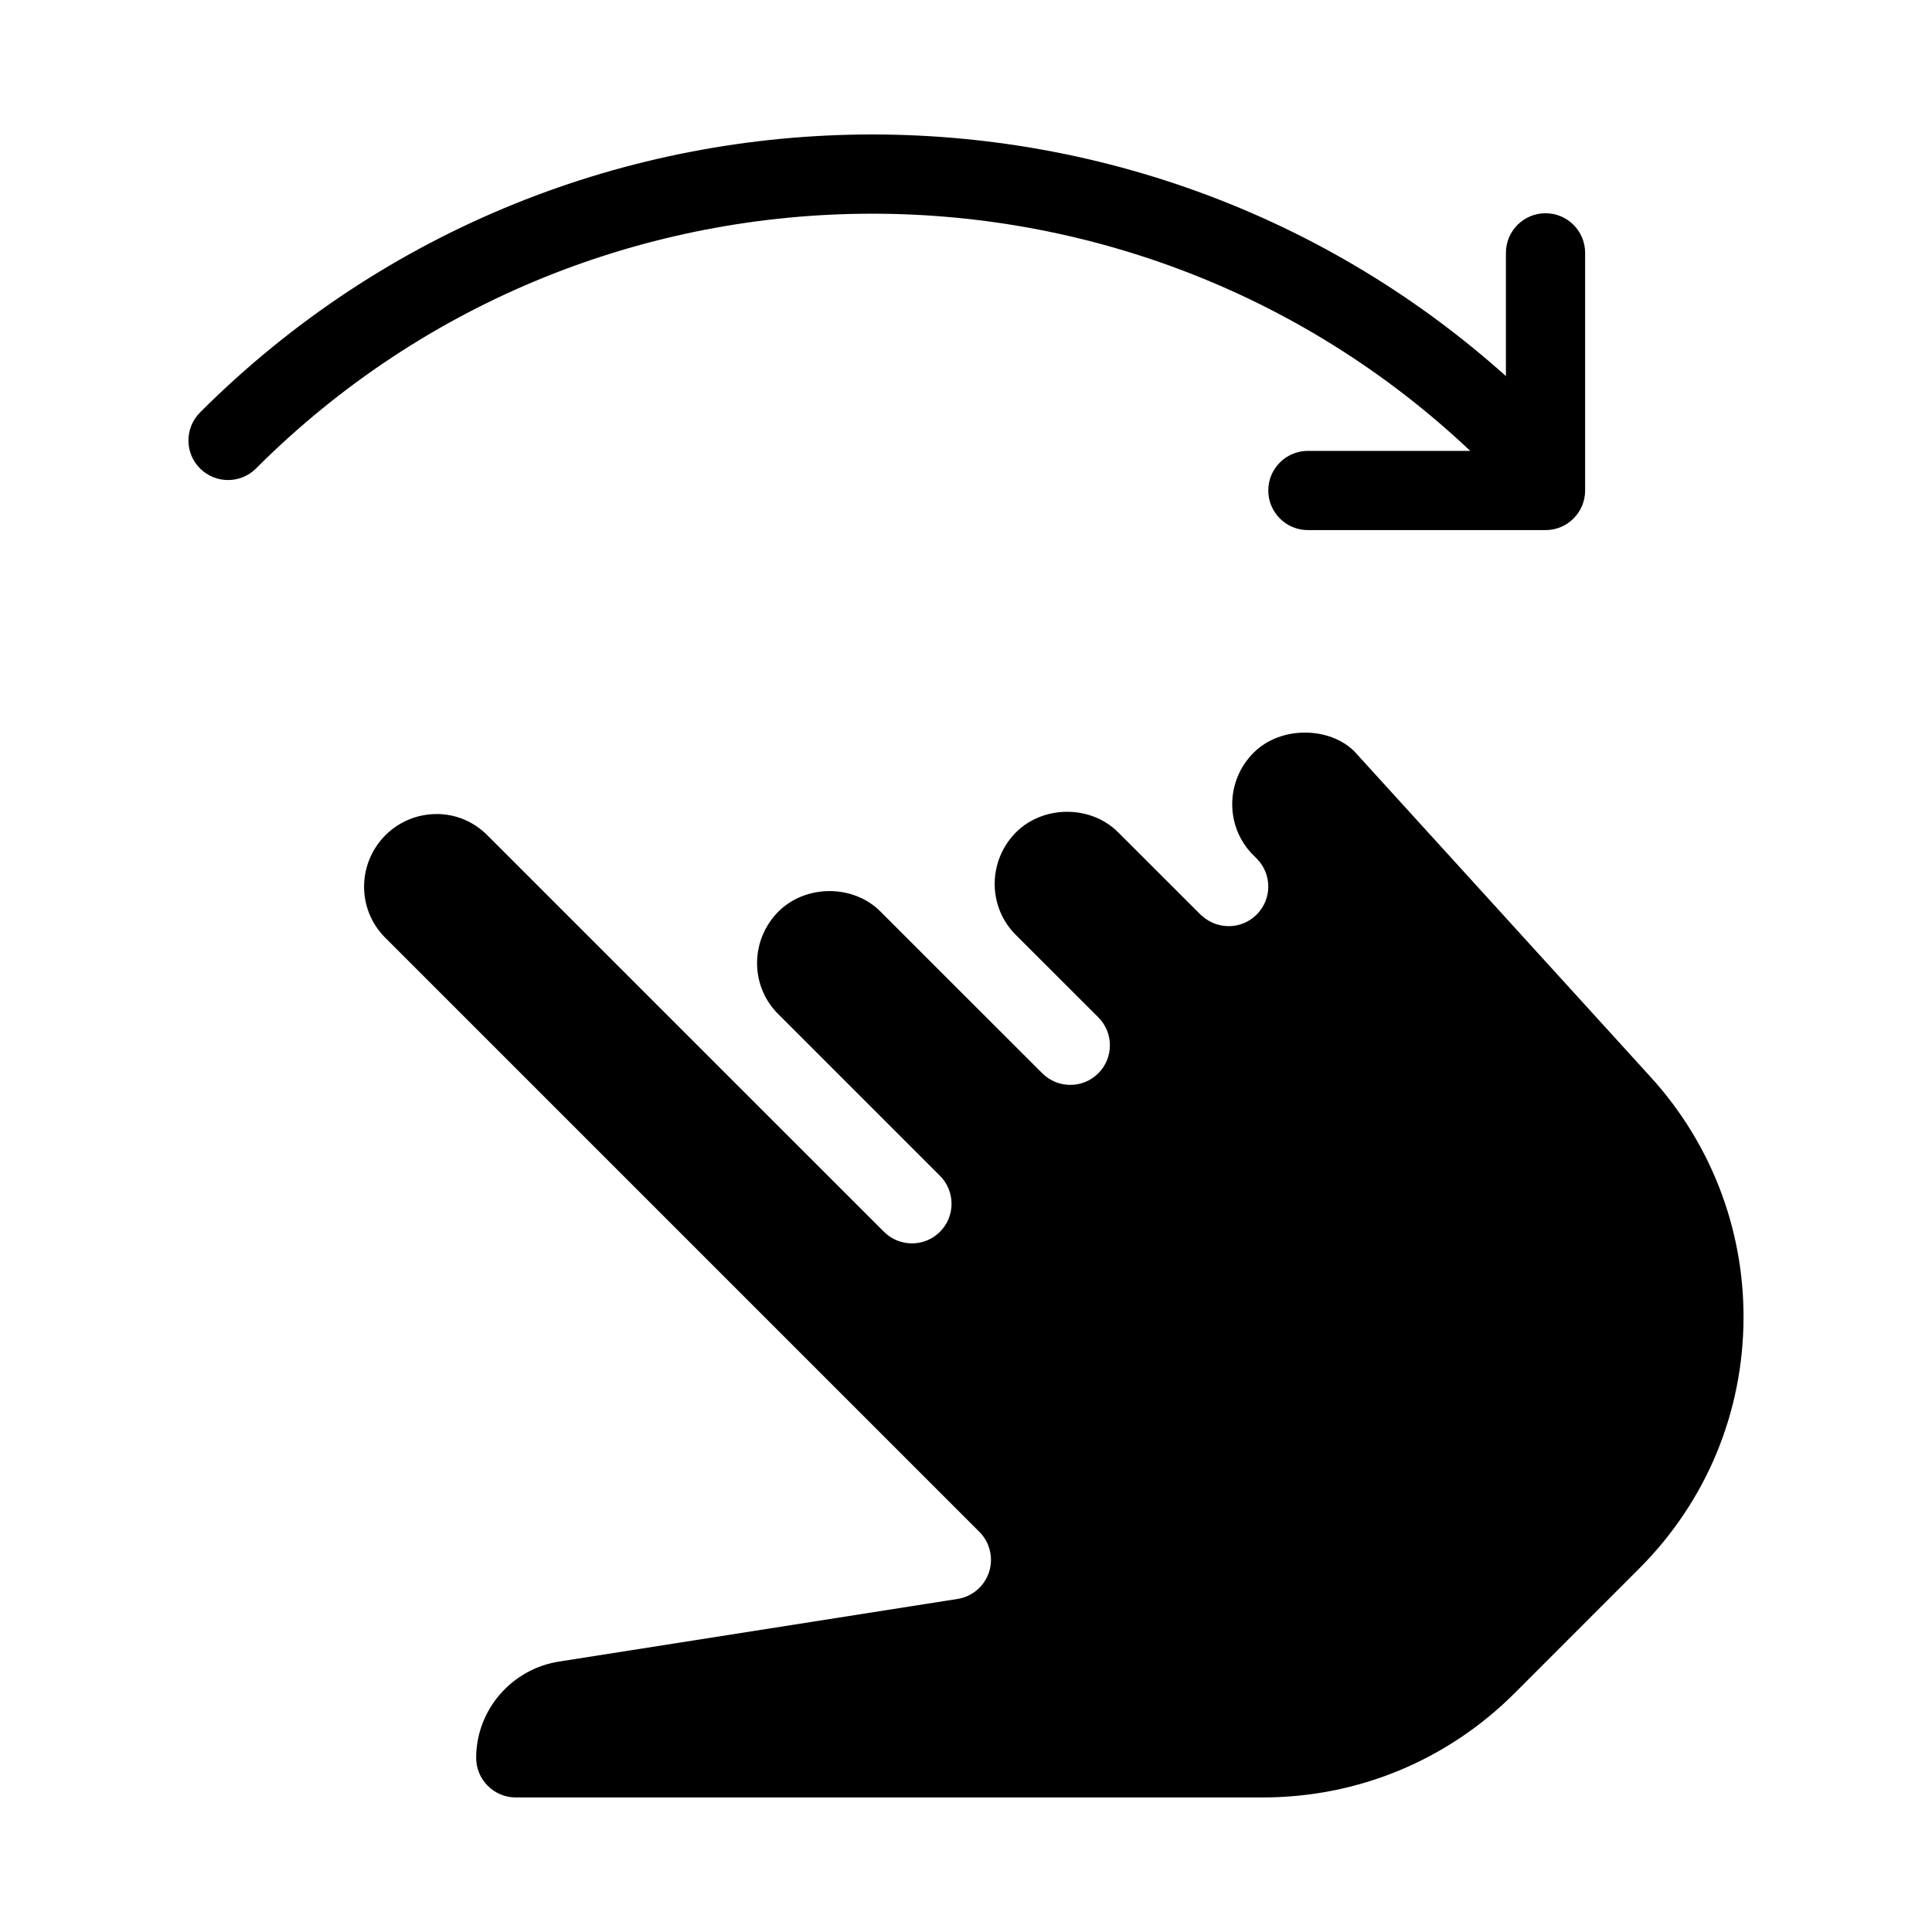
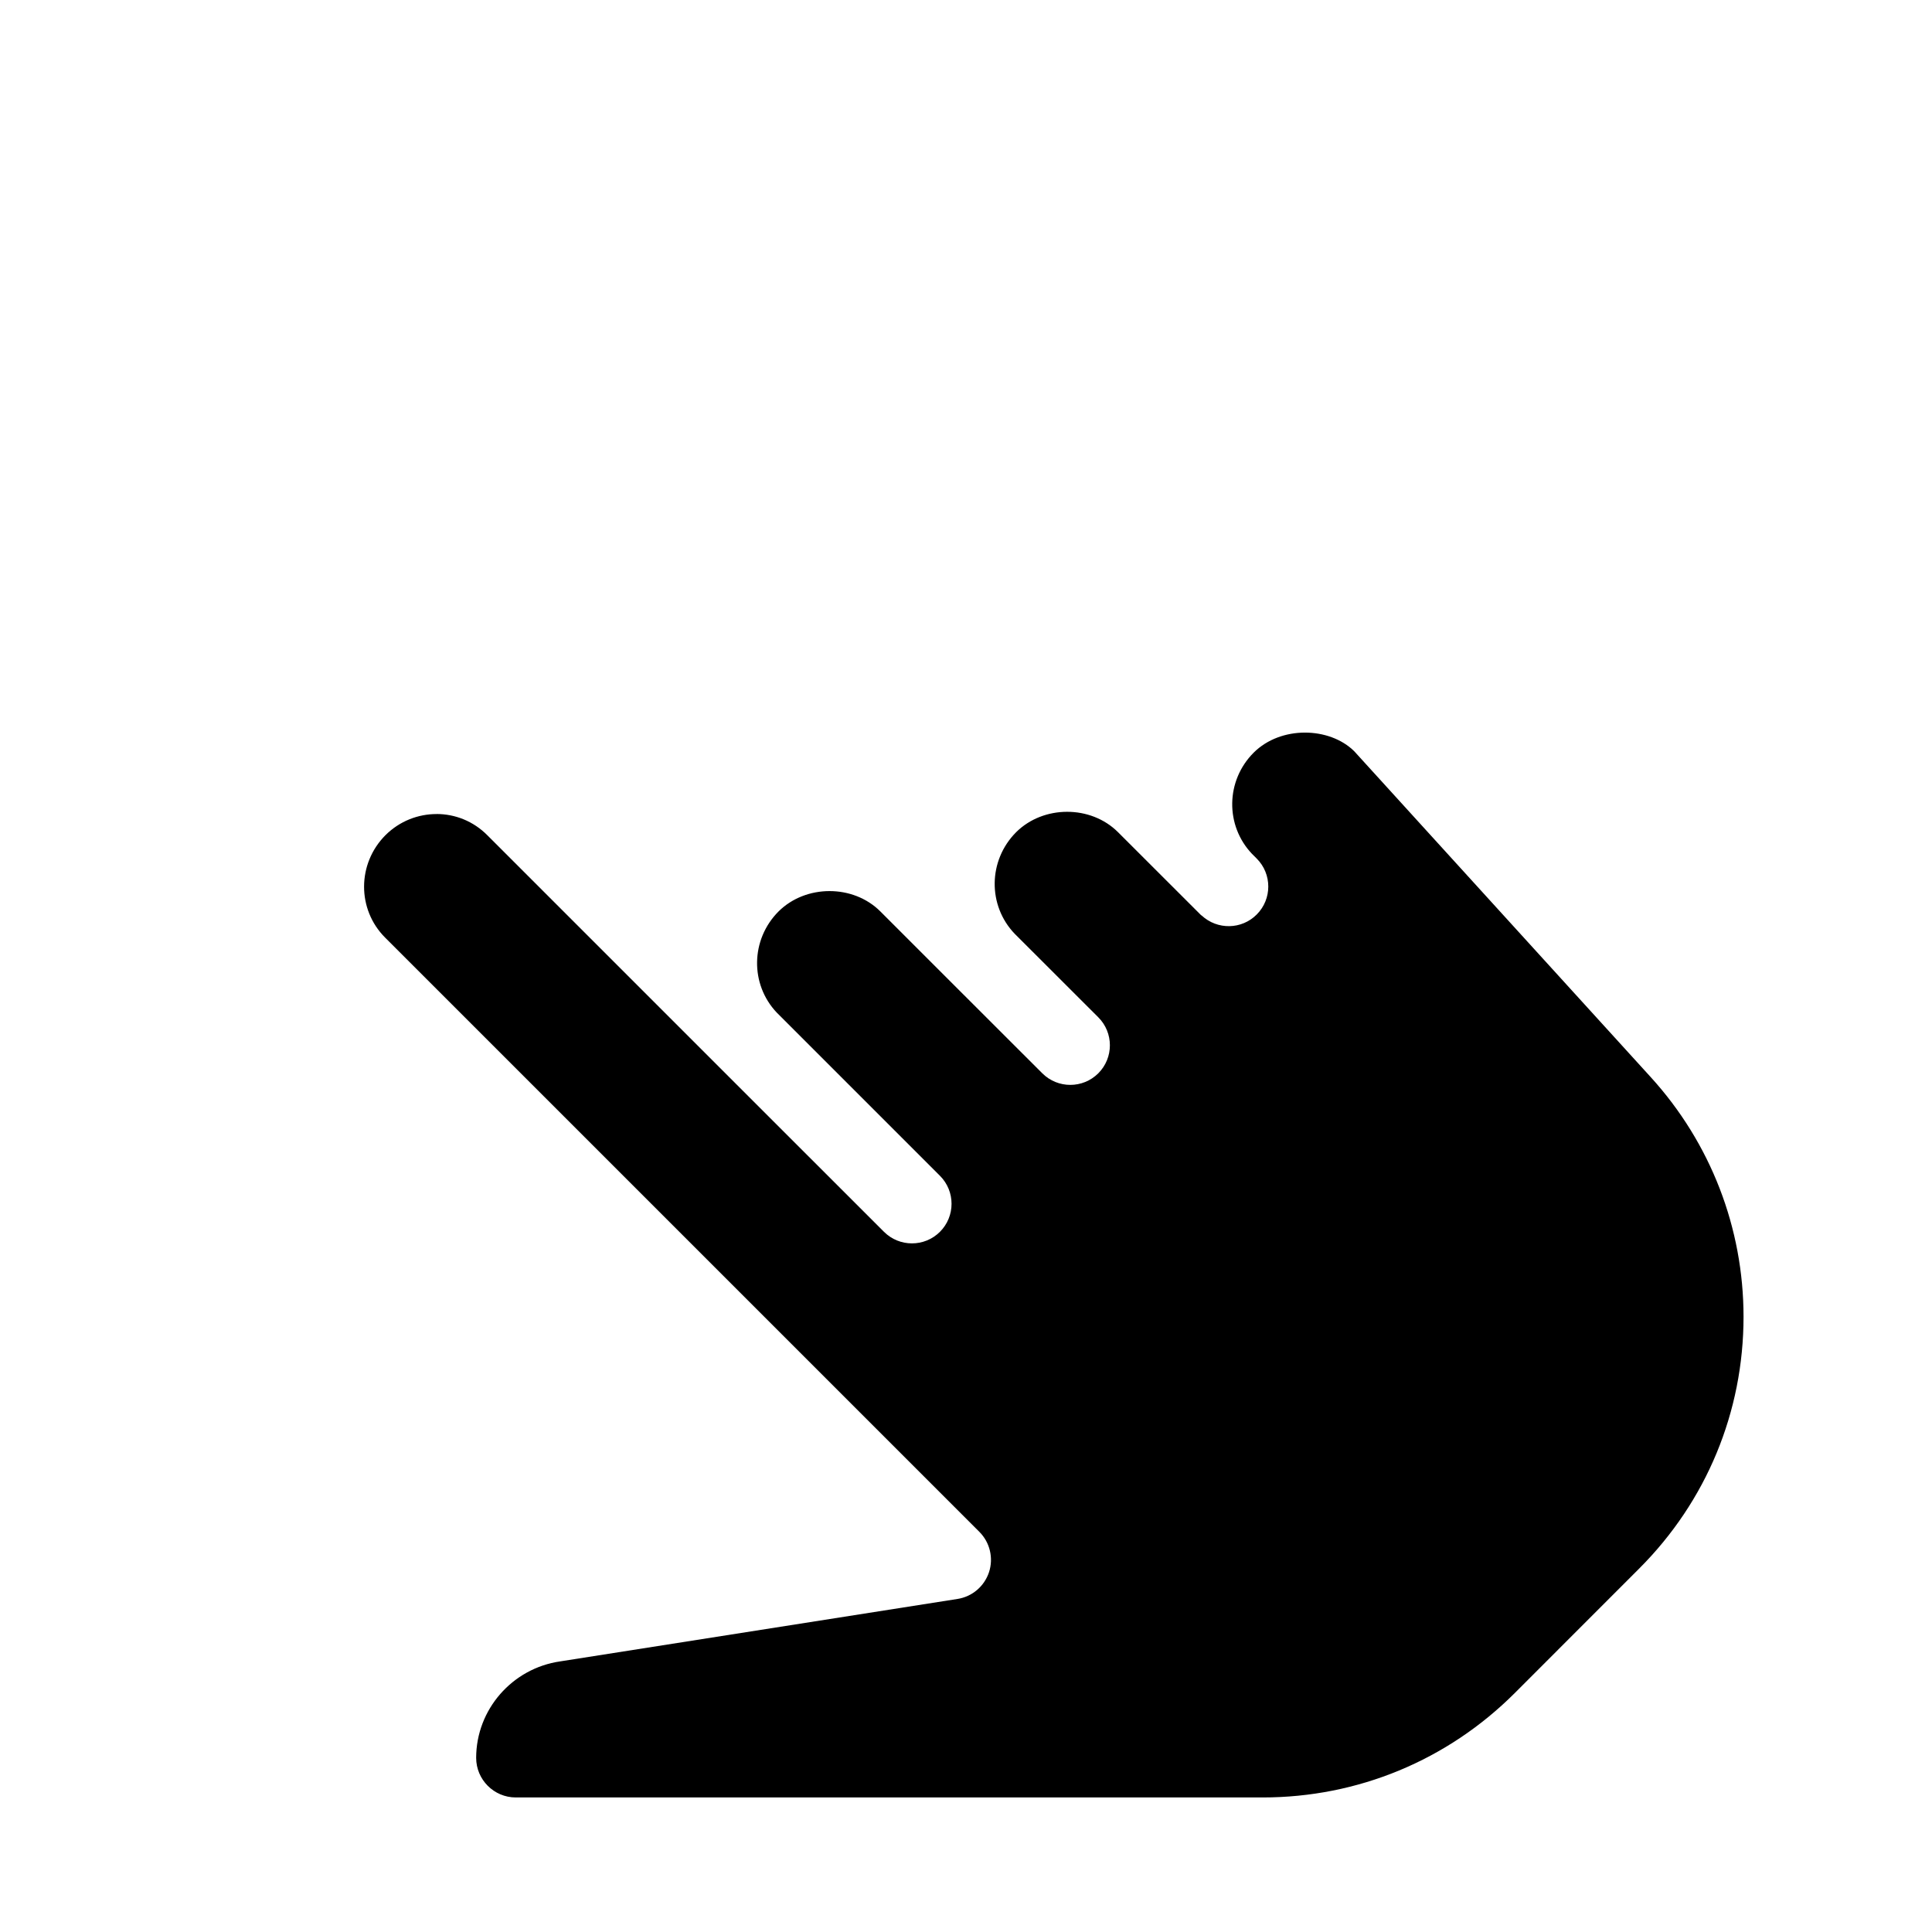
<svg xmlns="http://www.w3.org/2000/svg" fill="#000000" width="800px" height="800px" version="1.1" viewBox="144 144 512 512">
  <g>
-     <path d="m545.85 271.21c-2.688 0-5.375-1.027-7.43-3.066-90.035-90.016-236.54-90.016-326.57 0-4.094 4.094-10.746 4.094-14.84 0s-4.094-10.746 0-14.84c98.242-98.223 258.01-98.223 356.26 0 4.094 4.094 4.094 10.746 0 14.84-2.039 2.059-4.727 3.066-7.414 3.066z" />
-     <path d="m553.58 284.48h-62.977c-5.793 0-10.496-4.703-10.496-10.496s4.703-10.496 10.496-10.496h52.48v-52.48c0-5.793 4.703-10.496 10.496-10.496s10.496 4.703 10.496 10.496v62.977c0 5.812-4.703 10.496-10.496 10.496z" />
    <path d="m259.69 359.73c-4.891 0-9.781 1.867-13.52 5.582-7.559 7.578-7.559 19.691-0.125 27.145l157.5 157.5c2.793 2.793 3.777 6.926 2.562 10.664-1.238 3.758-4.449 6.508-8.355 7.117l-105.27 16.543c-12.762 1.828-22.293 12.805-22.293 25.566 0 5.793 4.723 10.496 10.496 10.496h197.93c25.211 0 48.953-9.824 66.816-27.668l33-33.02c17.82-17.82 27.625-41.523 27.625-66.691 0-23.531-8.711-46.055-24.562-63.48l-78.594-86.383c-6.551-6.508-19.461-6.824-26.66 0.355-7.453 7.453-7.559 19.332-0.461 26.809l1.258 1.258c4.094 4.094 4.094 10.727 0.02 14.82-3.988 4.031-10.453 4.137-14.609 0.273h-0.02-0.02s-0.02 0-0.02-0.02l-0.02-0.02c-0.02 0-0.02-0.02-0.02-0.02s-0.02 0-0.02-0.02c0 0.02-0.02 0-0.02-0.02 0 0 0.188 0.105-0.043-0.02l-0.02-0.02c-0.02 0-0.02-0.02-0.043-0.043l-21.914-21.895c-7.223-7.223-19.773-7.18-26.996 0-7.473 7.496-7.559 19.438-0.398 26.91l22.168 22.148c4.094 4.094 4.094 10.746 0 14.84s-10.746 4.094-14.84 0l-21.914-21.895c-0.125-0.105-0.23-0.23-0.355-0.355l-20.637-20.637c-7.223-7.223-19.773-7.18-26.996 0-7.43 7.453-7.559 19.312-0.484 26.785l43.266 43.266c4.094 4.094 4.094 10.746 0 14.84s-10.746 4.094-14.84 0l-42.906-42.887c-0.168-0.168-0.355-0.336-0.504-0.504l-61.613-61.613c-3.773-3.844-8.664-5.715-13.555-5.715z" />
  </g>
</svg>